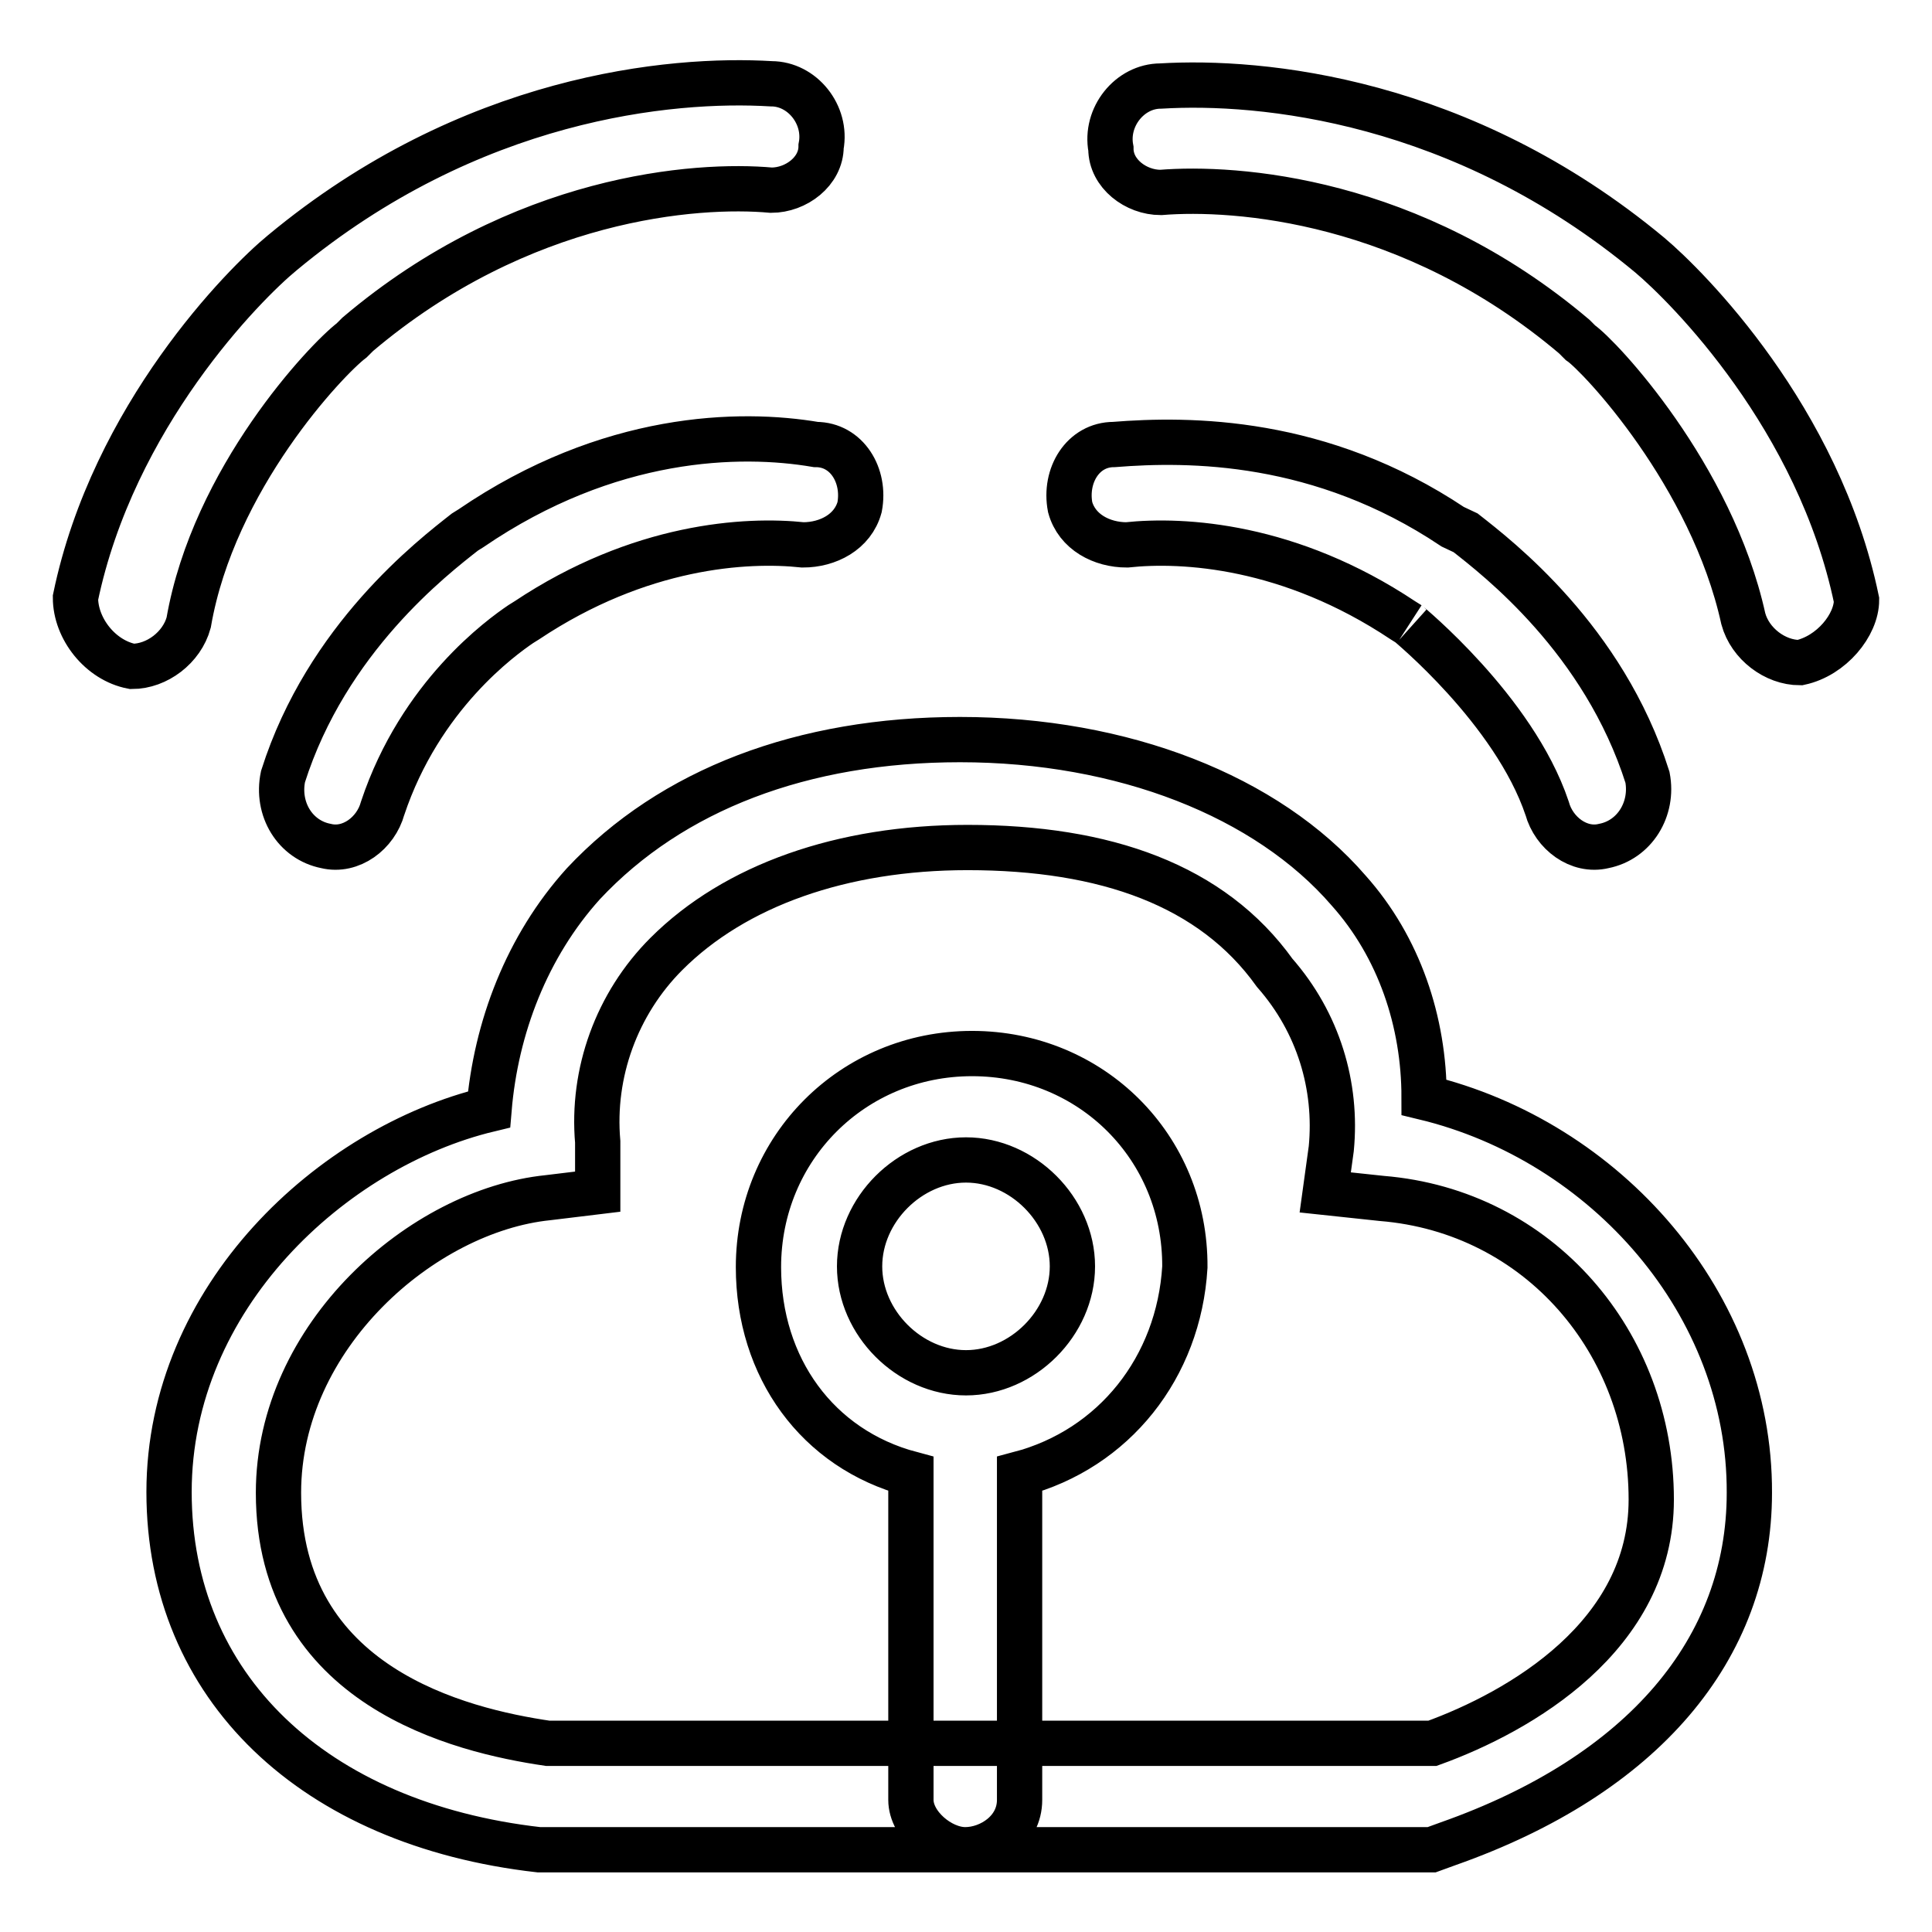
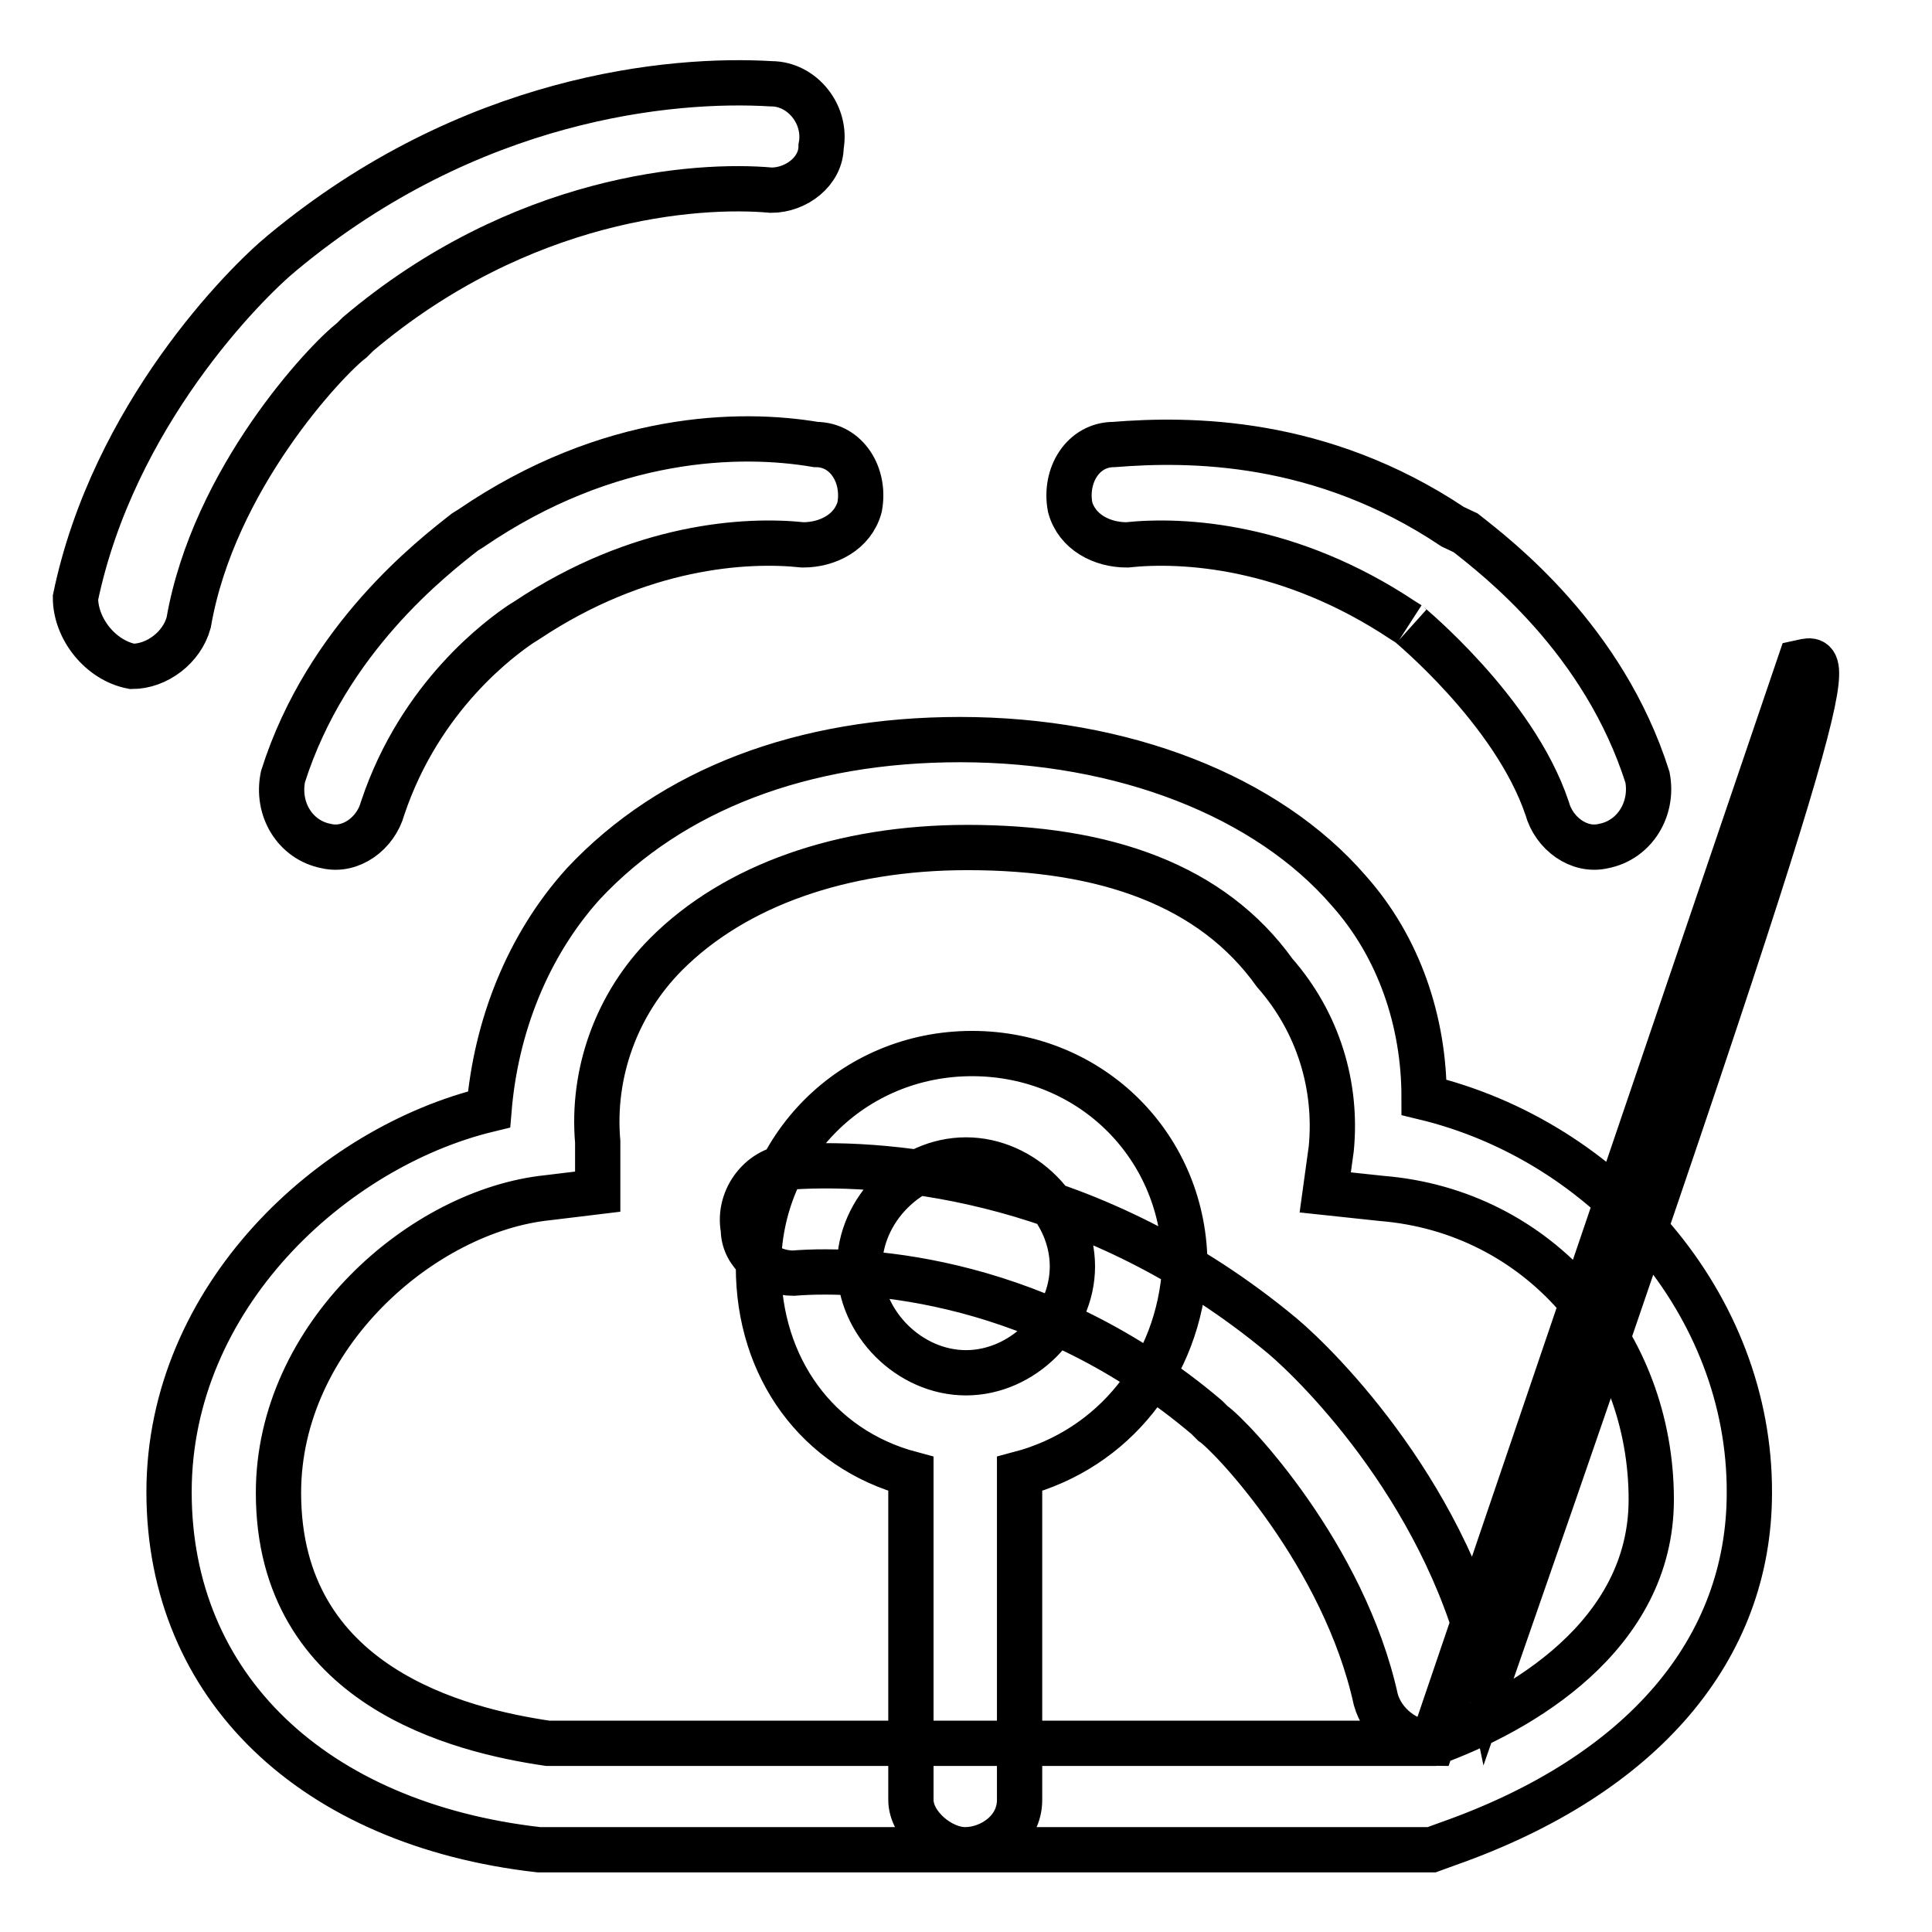
<svg xmlns="http://www.w3.org/2000/svg" version="1.1" x="0px" y="0px" viewBox="0 0 256 256" enable-background="new 0 0 256 256" xml:space="preserve">
  <g>
-     <path stroke-width="6" fill-opacity="0" stroke="#000000" d="M128.8,139.6c-15.8,0-28.3,12.5-28.3,28.3c0,13.3,7.8,24.1,20.2,27.4v43.2c0,3.3,3.9,6.6,7.2,6.6 c3.3,0,7.2-2.5,7.2-6.6v-43.2c12.5-3.3,21.1-14.1,21.9-27.4C157.1,152,144.6,139.6,128.8,139.6z M128,181.9 c-7.5,0-14.1-6.6-14.1-14.1c0-7.5,6.6-14.1,14.1-14.1c7.5,0,14.1,6.6,14.1,14.1C142.1,175.3,135.5,181.9,128,181.9z M188.7,145.4 c0-10-3.3-19.9-10-27.4C167.9,105.5,148.8,98,127.2,98c-20.8,0-38.2,6.6-49.9,19.1c-7.5,8.3-11.6,19.1-12.5,29.9 c-20.8,5-42.4,24.9-42.4,50.7c0,25.8,19.1,44,49,47.4l118.3,0l2.2-0.8c25.8-9.1,39.9-25.8,39.9-46.5 C231.9,172.8,212.8,151.2,188.7,145.4z M189.8,231H72.6c-11.6-1.7-35.7-7.5-35.7-33.2c0-20.8,19.1-37.4,35.7-39.1l6.6-0.8v-6.6 c-0.8-9.1,2.5-18.3,9.1-24.9c9.1-9.1,23.3-14.1,39.9-14.1c18.3,0,32.4,5,40.7,16.6c5.8,6.6,8.3,15,7.5,23.3l-0.8,5.8l7.5,0.8 c20.8,1.7,35.7,19.1,35.7,39.9C218.8,216.8,201.4,226.8,189.8,231z M238.5,87.8c-3.3,0-6.6-2.5-7.5-5.8 c-4.2-19.1-19.1-34.9-21.6-36.6l-0.8-0.8c-21.6-18.3-44.9-19.9-54.8-19.1c-3.3,0-6.6-2.5-6.6-5.8l0,0c-0.8-4.2,2.5-8.3,6.6-8.3 c13.3-0.8,39.9,1.7,64.8,22.4c5,4.2,22.4,21.6,27.4,45.7C246,82.8,242.7,86.9,238.5,87.8L238.5,87.8z M212.5,112.1 c-3.3,0.8-6.6-1.7-7.5-5c-4.4-13.1-18.6-24.6-18.3-24.4l-0.8-0.5c-15-10-29.1-10.8-36.6-10c-3.3,0-6.6-1.7-7.5-5l0,0 c-0.8-4.2,1.7-8.3,5.8-8.3c10-0.8,27.4-0.8,44.9,10.9l1.7,0.8c4.2,3.3,18.3,14.1,24.1,32.4C219.1,107.2,216.6,111.3,212.5,112.1 L212.5,112.1z M17.5,88.3c3.3,0,6.6-2.5,7.5-5.8c3.3-19.1,18.3-34.9,21.6-37.4l0.8-0.8C69,26,92.3,24.3,102.2,25.2 c3.3,0,6.6-2.5,6.6-5.8l0,0c0.8-4.2-2.5-8.3-6.6-8.3c-13.3-0.8-39.9,1.7-64.8,22.4C32.4,37.6,15,55.1,10,79.2 C10,83.3,13.3,87.5,17.5,88.3L17.5,88.3z M43.2,112.1c3.3,0.8,6.6-1.7,7.5-5c5-15,15.8-22.7,18.3-24.4l0.8-0.5 c15-10,29.1-10.8,36.6-10c3.3,0,6.6-1.7,7.5-5l0,0c0.8-4.2-1.7-8.3-5.8-8.3c-10-1.7-27.4-1.4-45.7,11.1l-0.8,0.5 c-4.2,3.3-18.3,14.1-24.1,32.4C36.6,107.2,39.1,111.3,43.2,112.1L43.2,112.1z" />
+     <path stroke-width="6" fill-opacity="0" stroke="#000000" d="M128.8,139.6c-15.8,0-28.3,12.5-28.3,28.3c0,13.3,7.8,24.1,20.2,27.4v43.2c0,3.3,3.9,6.6,7.2,6.6 c3.3,0,7.2-2.5,7.2-6.6v-43.2c12.5-3.3,21.1-14.1,21.9-27.4C157.1,152,144.6,139.6,128.8,139.6z M128,181.9 c-7.5,0-14.1-6.6-14.1-14.1c0-7.5,6.6-14.1,14.1-14.1c7.5,0,14.1,6.6,14.1,14.1C142.1,175.3,135.5,181.9,128,181.9z M188.7,145.4 c0-10-3.3-19.9-10-27.4C167.9,105.5,148.8,98,127.2,98c-20.8,0-38.2,6.6-49.9,19.1c-7.5,8.3-11.6,19.1-12.5,29.9 c-20.8,5-42.4,24.9-42.4,50.7c0,25.8,19.1,44,49,47.4l118.3,0l2.2-0.8c25.8-9.1,39.9-25.8,39.9-46.5 C231.9,172.8,212.8,151.2,188.7,145.4z M189.8,231H72.6c-11.6-1.7-35.7-7.5-35.7-33.2c0-20.8,19.1-37.4,35.7-39.1l6.6-0.8v-6.6 c-0.8-9.1,2.5-18.3,9.1-24.9c9.1-9.1,23.3-14.1,39.9-14.1c18.3,0,32.4,5,40.7,16.6c5.8,6.6,8.3,15,7.5,23.3l-0.8,5.8l7.5,0.8 c20.8,1.7,35.7,19.1,35.7,39.9C218.8,216.8,201.4,226.8,189.8,231z c-3.3,0-6.6-2.5-7.5-5.8 c-4.2-19.1-19.1-34.9-21.6-36.6l-0.8-0.8c-21.6-18.3-44.9-19.9-54.8-19.1c-3.3,0-6.6-2.5-6.6-5.8l0,0c-0.8-4.2,2.5-8.3,6.6-8.3 c13.3-0.8,39.9,1.7,64.8,22.4c5,4.2,22.4,21.6,27.4,45.7C246,82.8,242.7,86.9,238.5,87.8L238.5,87.8z M212.5,112.1 c-3.3,0.8-6.6-1.7-7.5-5c-4.4-13.1-18.6-24.6-18.3-24.4l-0.8-0.5c-15-10-29.1-10.8-36.6-10c-3.3,0-6.6-1.7-7.5-5l0,0 c-0.8-4.2,1.7-8.3,5.8-8.3c10-0.8,27.4-0.8,44.9,10.9l1.7,0.8c4.2,3.3,18.3,14.1,24.1,32.4C219.1,107.2,216.6,111.3,212.5,112.1 L212.5,112.1z M17.5,88.3c3.3,0,6.6-2.5,7.5-5.8c3.3-19.1,18.3-34.9,21.6-37.4l0.8-0.8C69,26,92.3,24.3,102.2,25.2 c3.3,0,6.6-2.5,6.6-5.8l0,0c0.8-4.2-2.5-8.3-6.6-8.3c-13.3-0.8-39.9,1.7-64.8,22.4C32.4,37.6,15,55.1,10,79.2 C10,83.3,13.3,87.5,17.5,88.3L17.5,88.3z M43.2,112.1c3.3,0.8,6.6-1.7,7.5-5c5-15,15.8-22.7,18.3-24.4l0.8-0.5 c15-10,29.1-10.8,36.6-10c3.3,0,6.6-1.7,7.5-5l0,0c0.8-4.2-1.7-8.3-5.8-8.3c-10-1.7-27.4-1.4-45.7,11.1l-0.8,0.5 c-4.2,3.3-18.3,14.1-24.1,32.4C36.6,107.2,39.1,111.3,43.2,112.1L43.2,112.1z" />
  </g>
</svg>